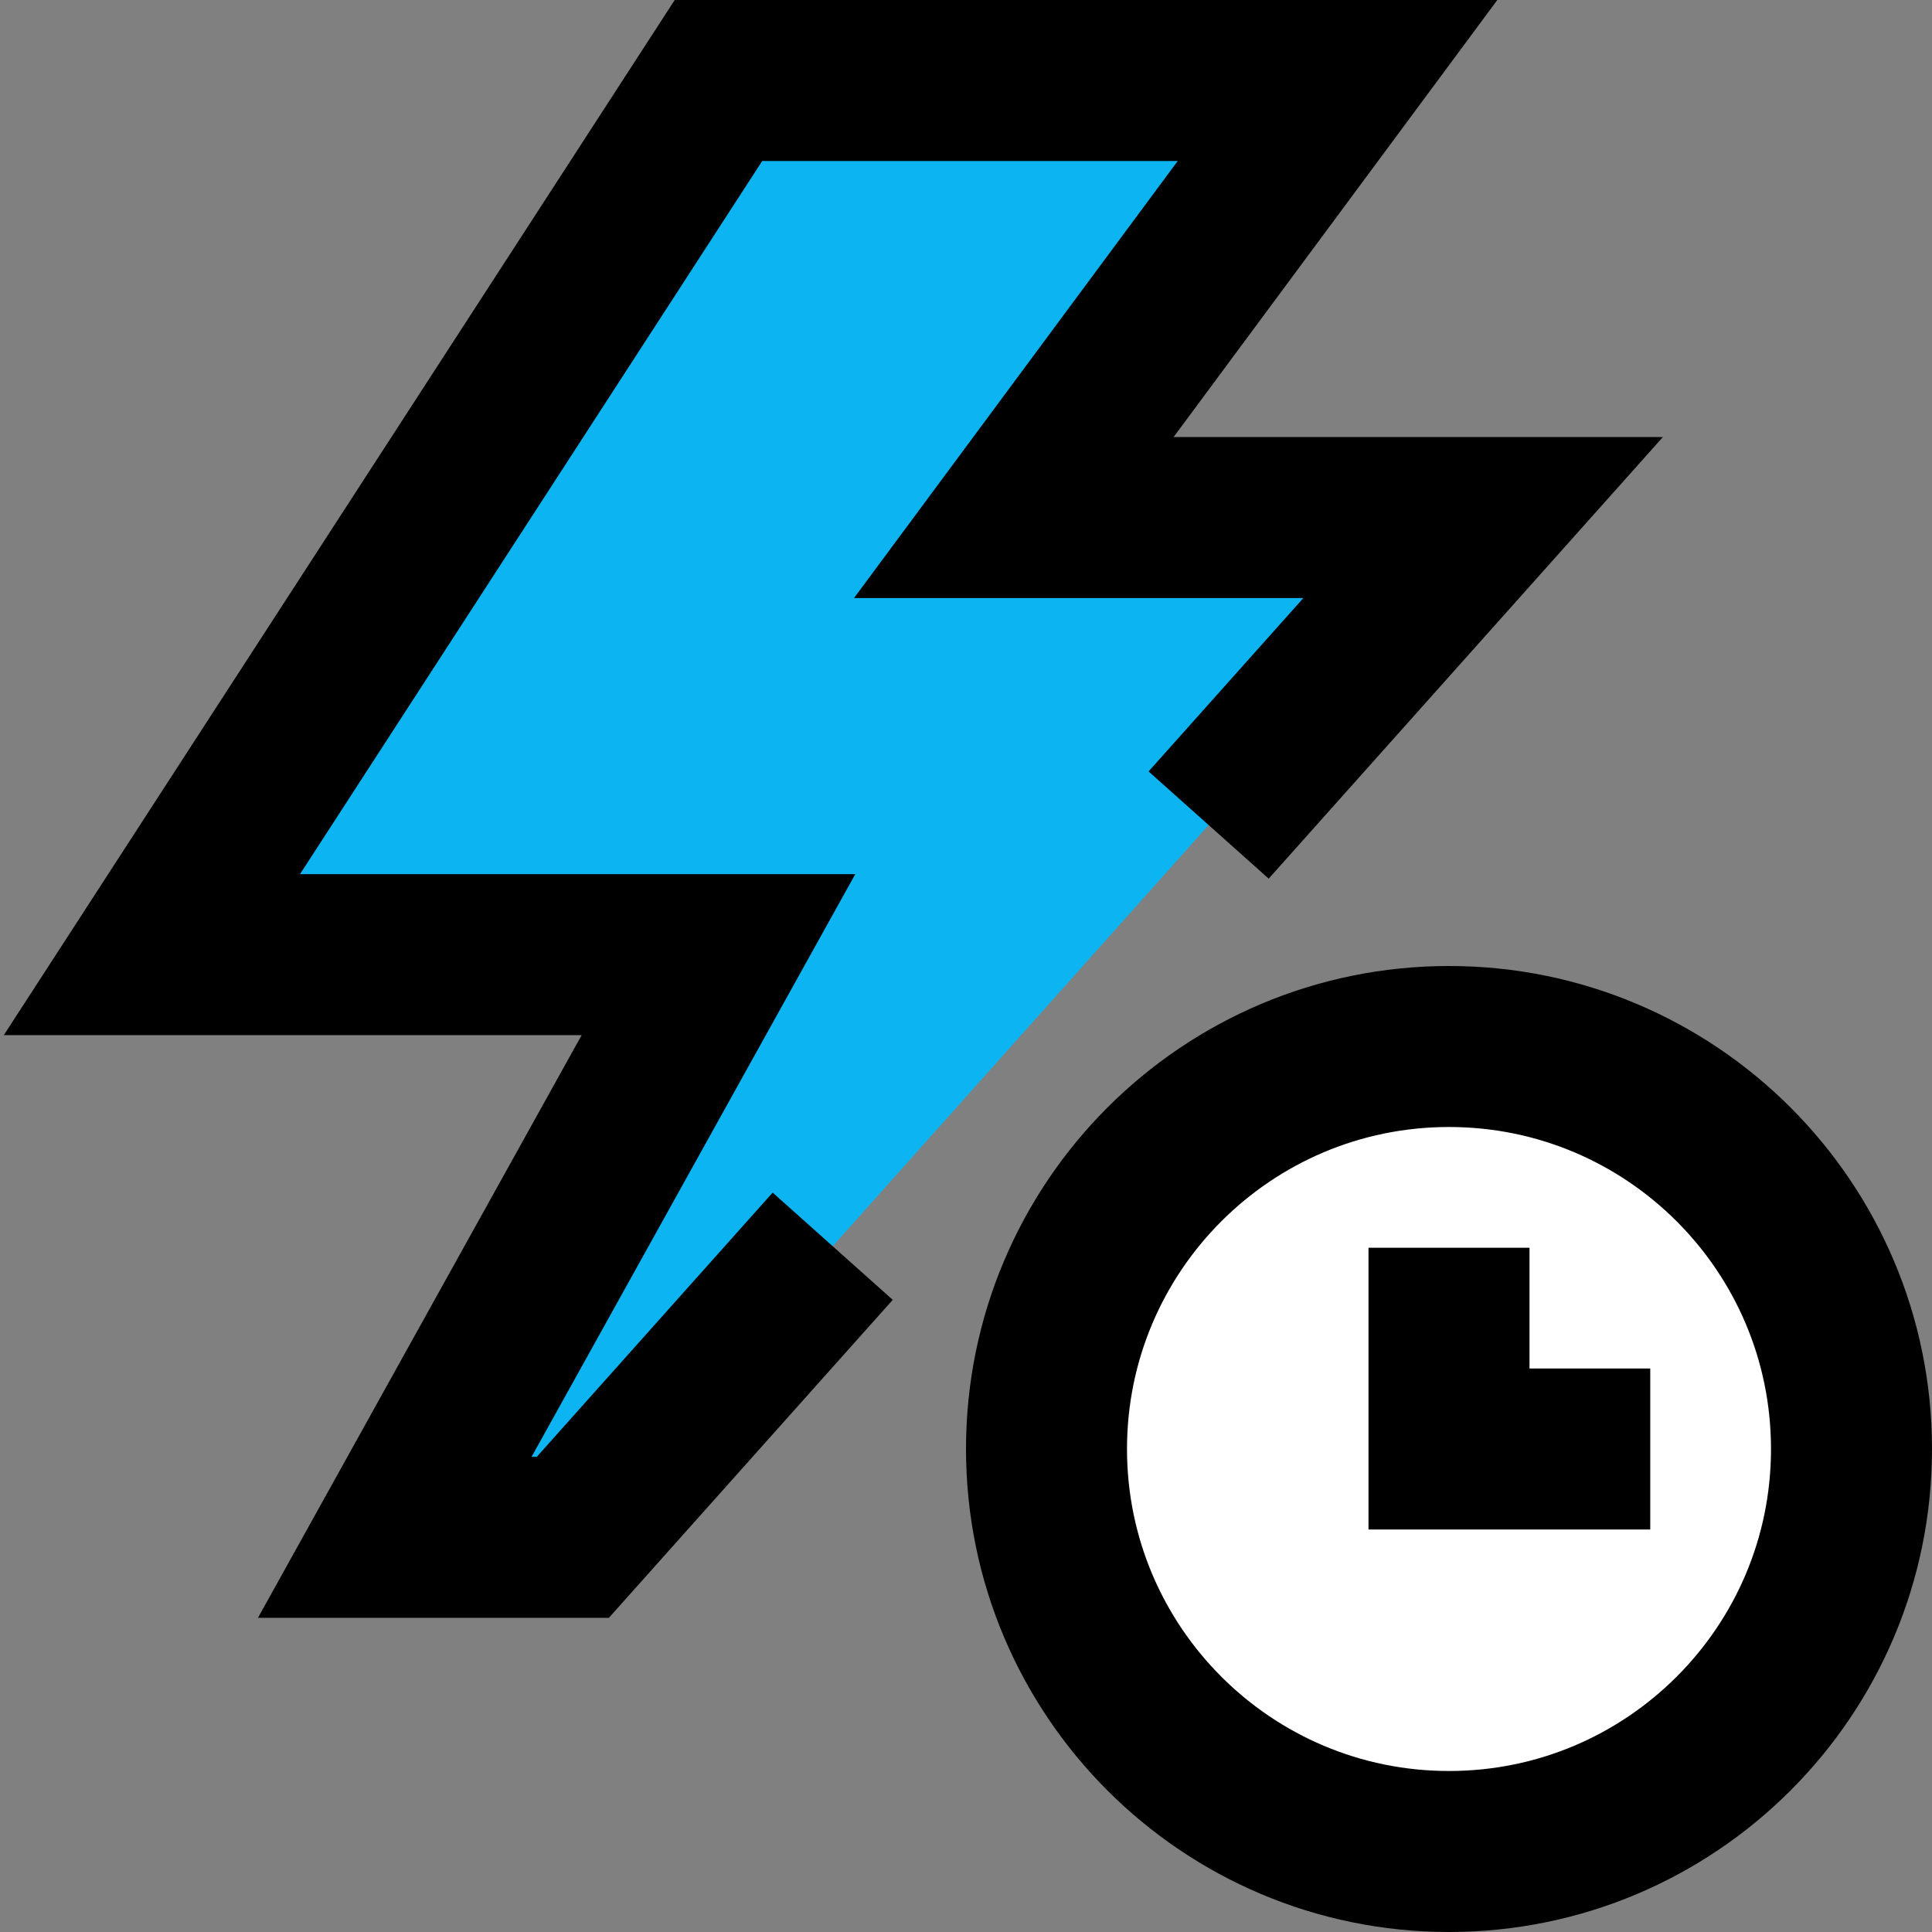
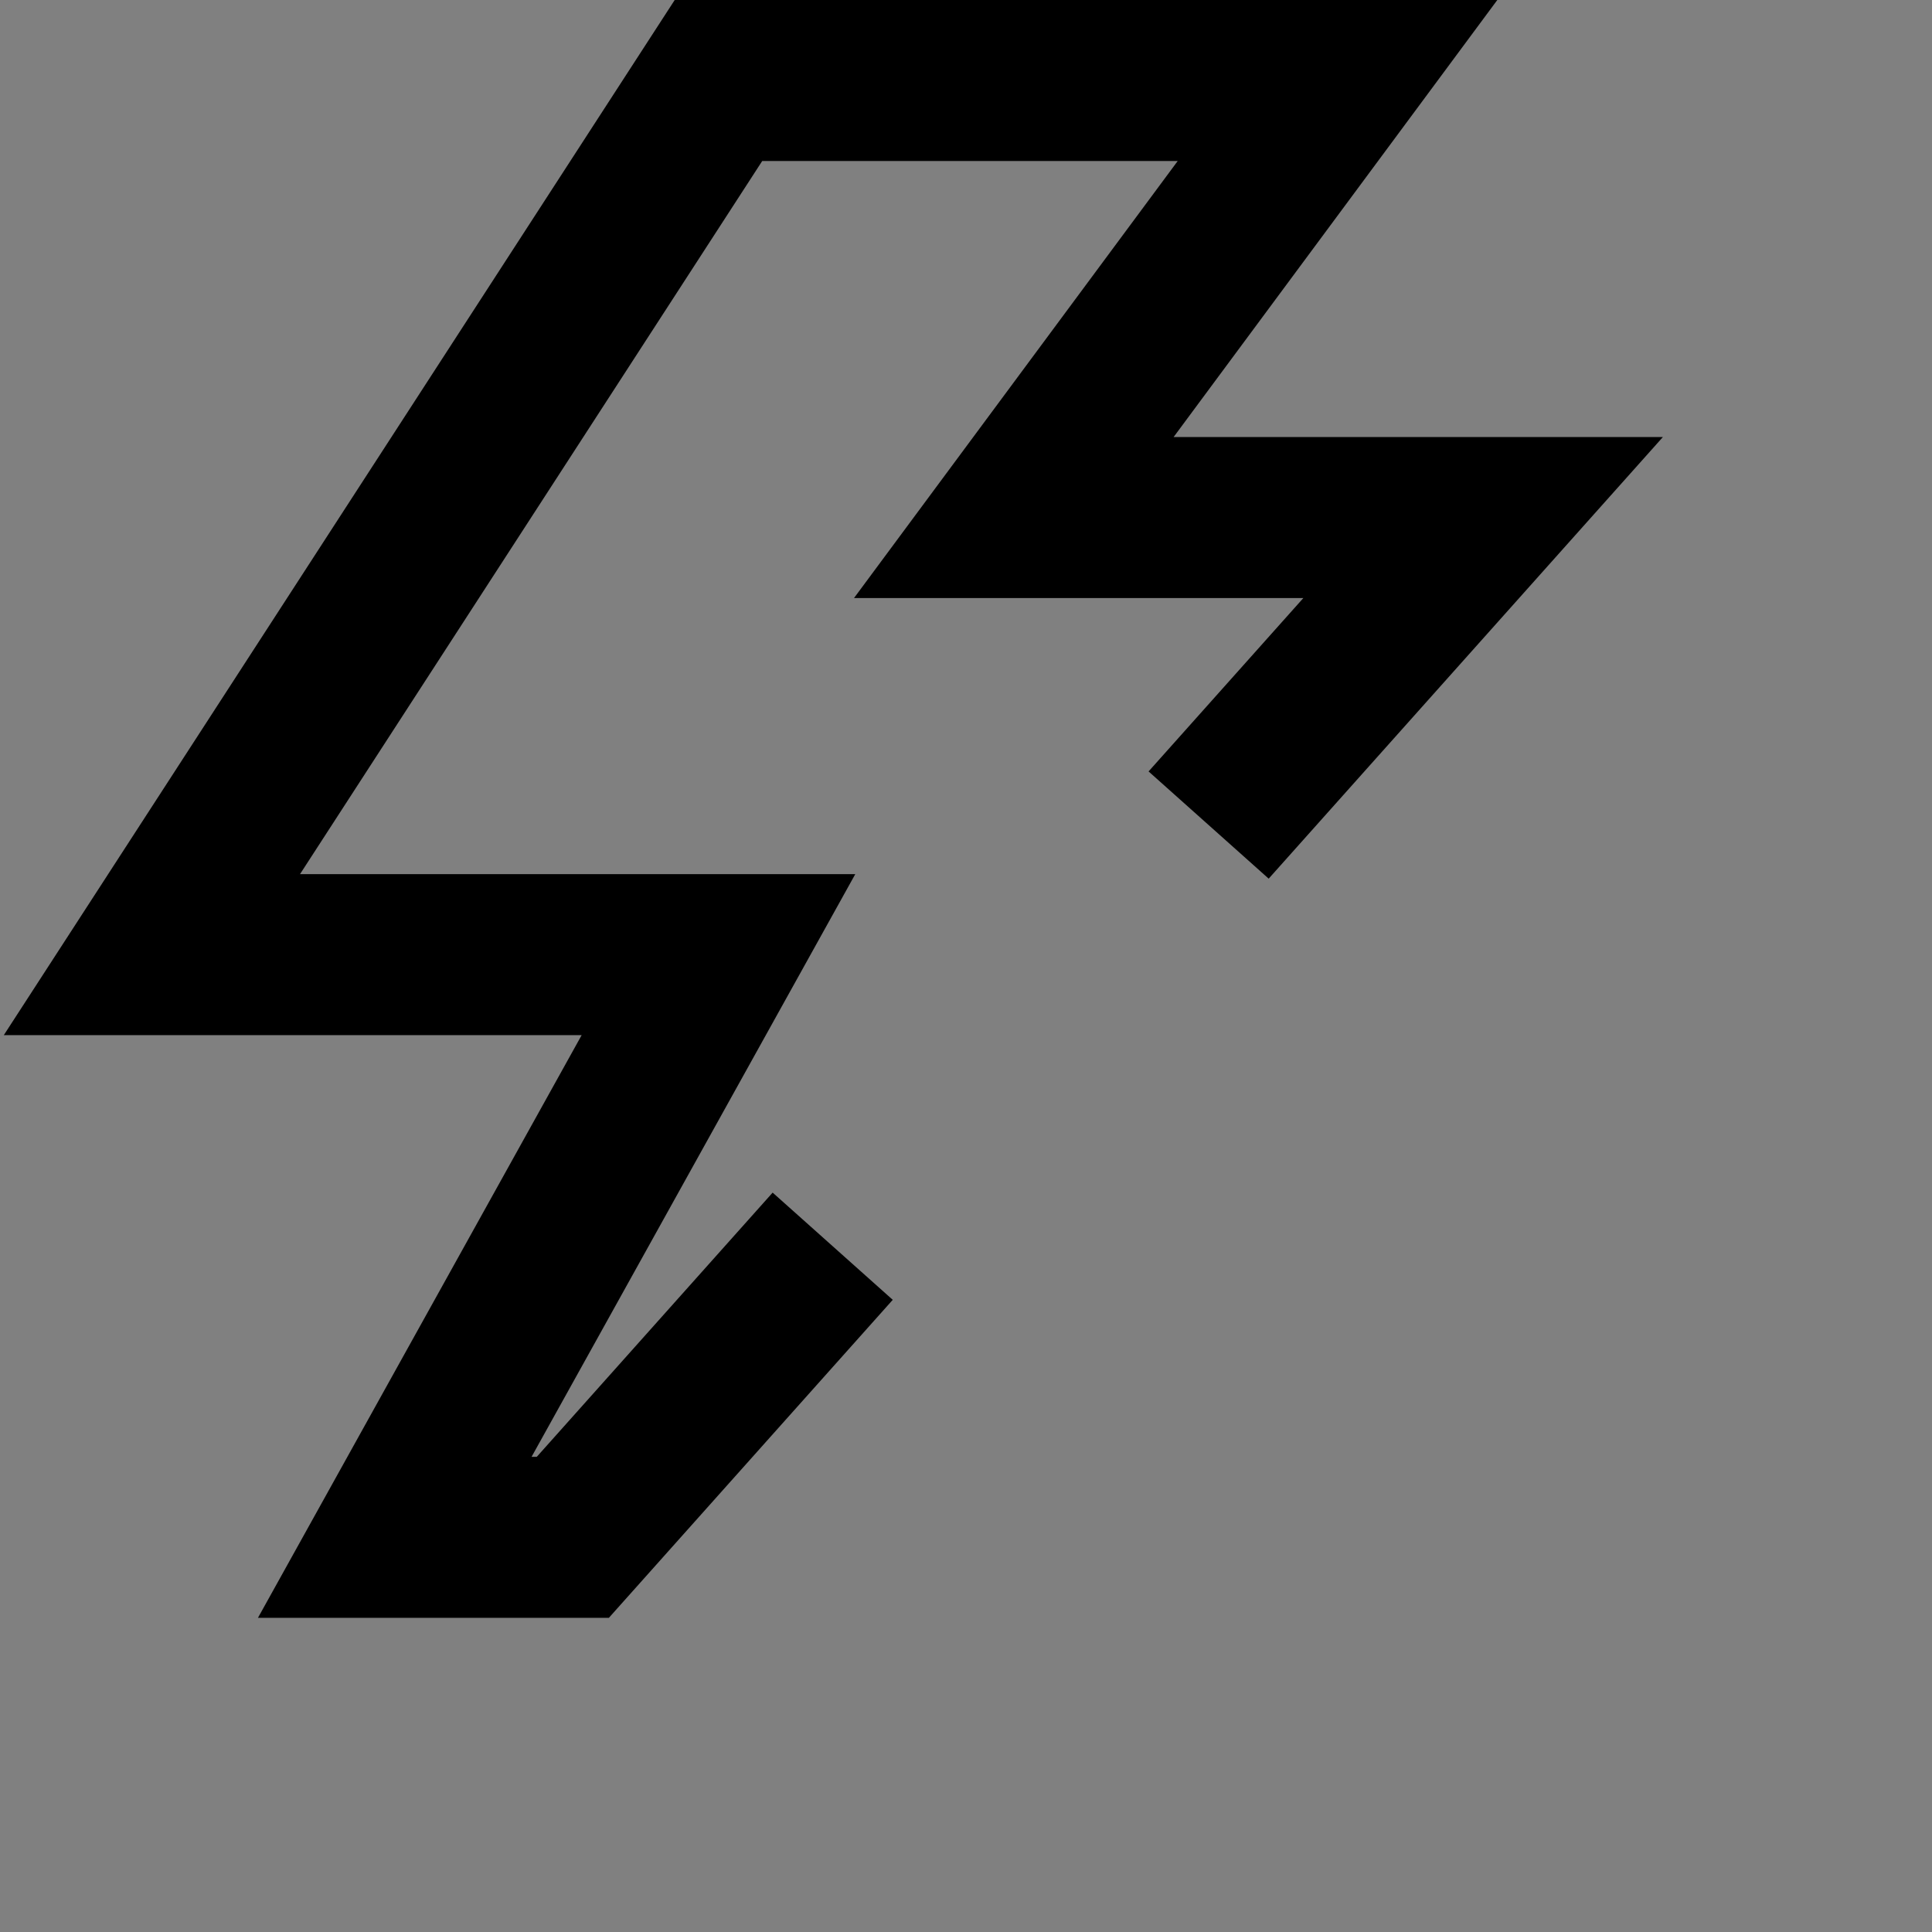
<svg xmlns="http://www.w3.org/2000/svg" fill="none" viewBox="0 0 24 24" id="Flash-Timer--Streamline-Sharp.svg">
  <rect x="0" y="0" width="24" height="24" fill="#808080" stroke="none" />
  <desc>Flash Timer Streamline Icon: https://streamlinehq.com</desc>
  <g id="flash-timer--flash-timer-camera-light-auto">
-     <path id="Vector 2904" fill="#0cb5f2" d="M1.887 11.859 8.925 1h7.69l-4.021 5.429h5.83L7.116 19.097H4.904l4.021 -7.238H1.887Z" stroke-width="2" />
-     <path id="Ellipse 550" fill="#ffffff" d="M23 18c0 2.761 -2.239 5 -5 5s-5 -2.239 -5 -5 2.239 -5 5 -5 5 2.239 5 5Z" stroke-width="2" />
-     <path id="Ellipse 549" stroke="#000000" d="M23 18c0 2.761 -2.239 5 -5 5s-5 -2.239 -5 -5 2.239 -5 5 -5 5 2.239 5 5Z" stroke-width="2" />
-     <path id="Vector 2025" stroke="#000000" d="M18 15.5V18h2.5" stroke-width="2" />
    <path id="Vector 2903" stroke="#000000" d="m10.344 15.481 -3.228 3.616H4.904l4.021 -7.238H1.887L8.925 1h7.69l-4.021 5.429h5.83l-3.41 3.82" stroke-width="2" />
  </g>
</svg>